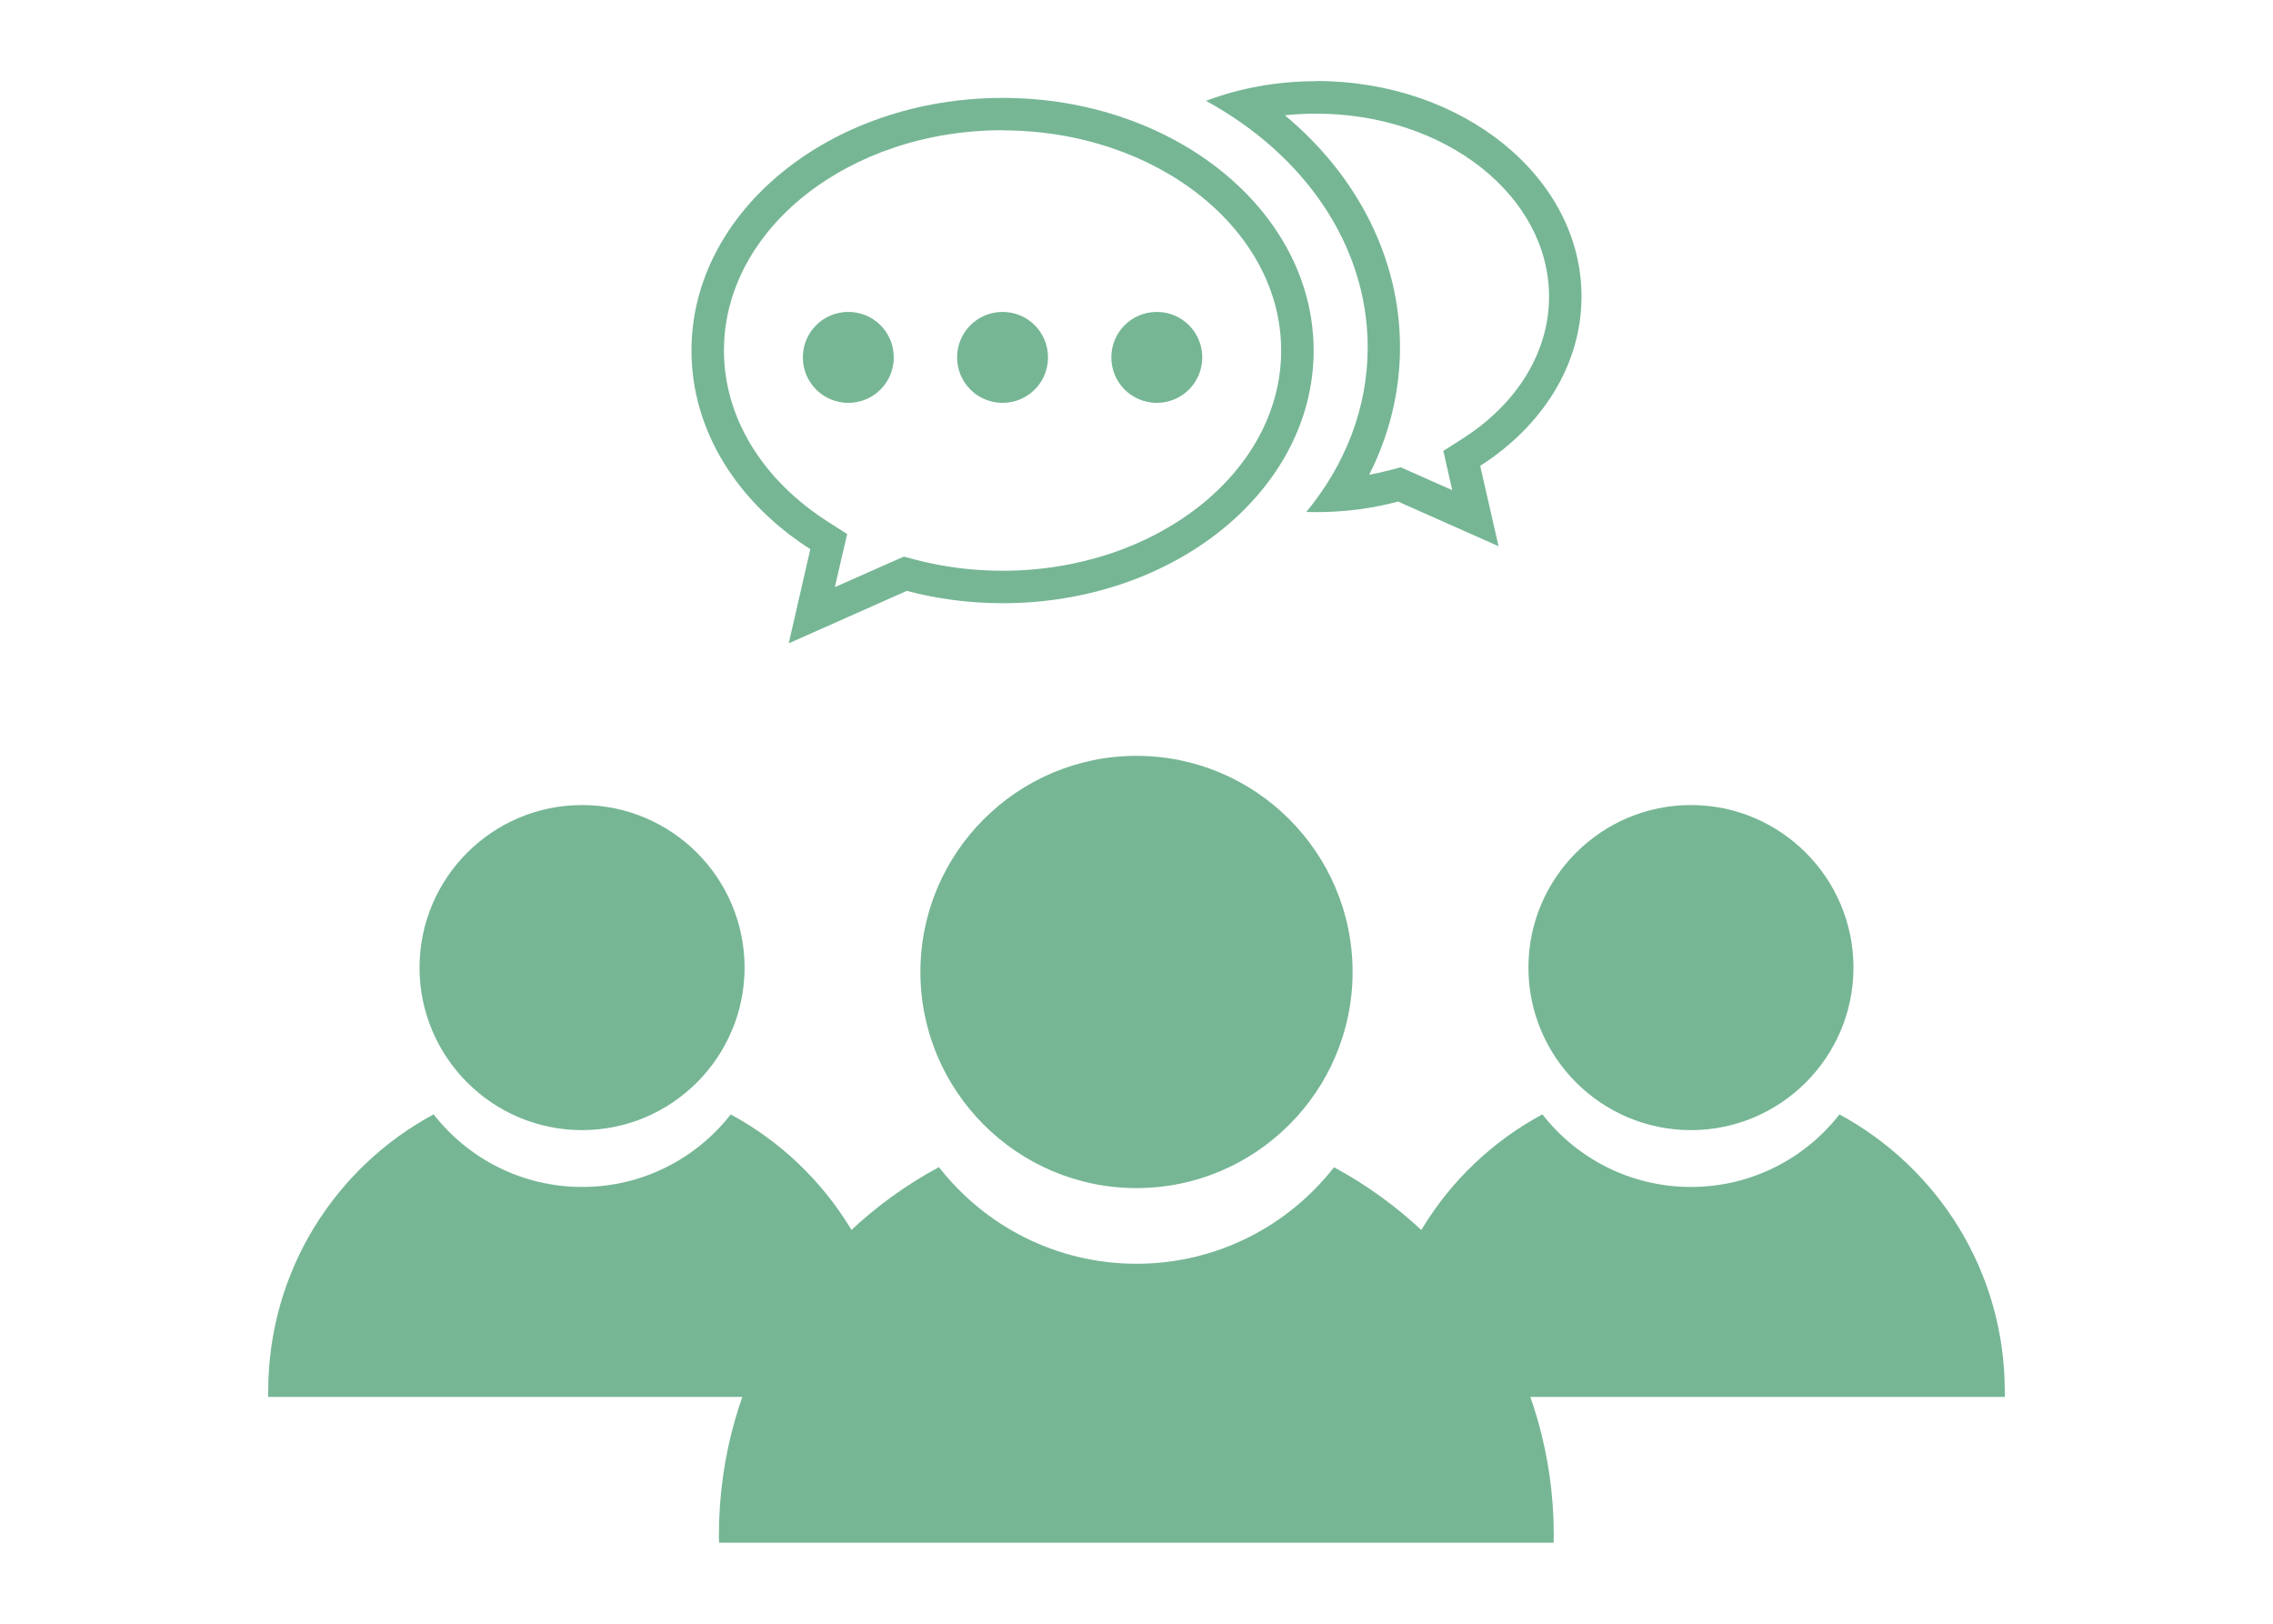
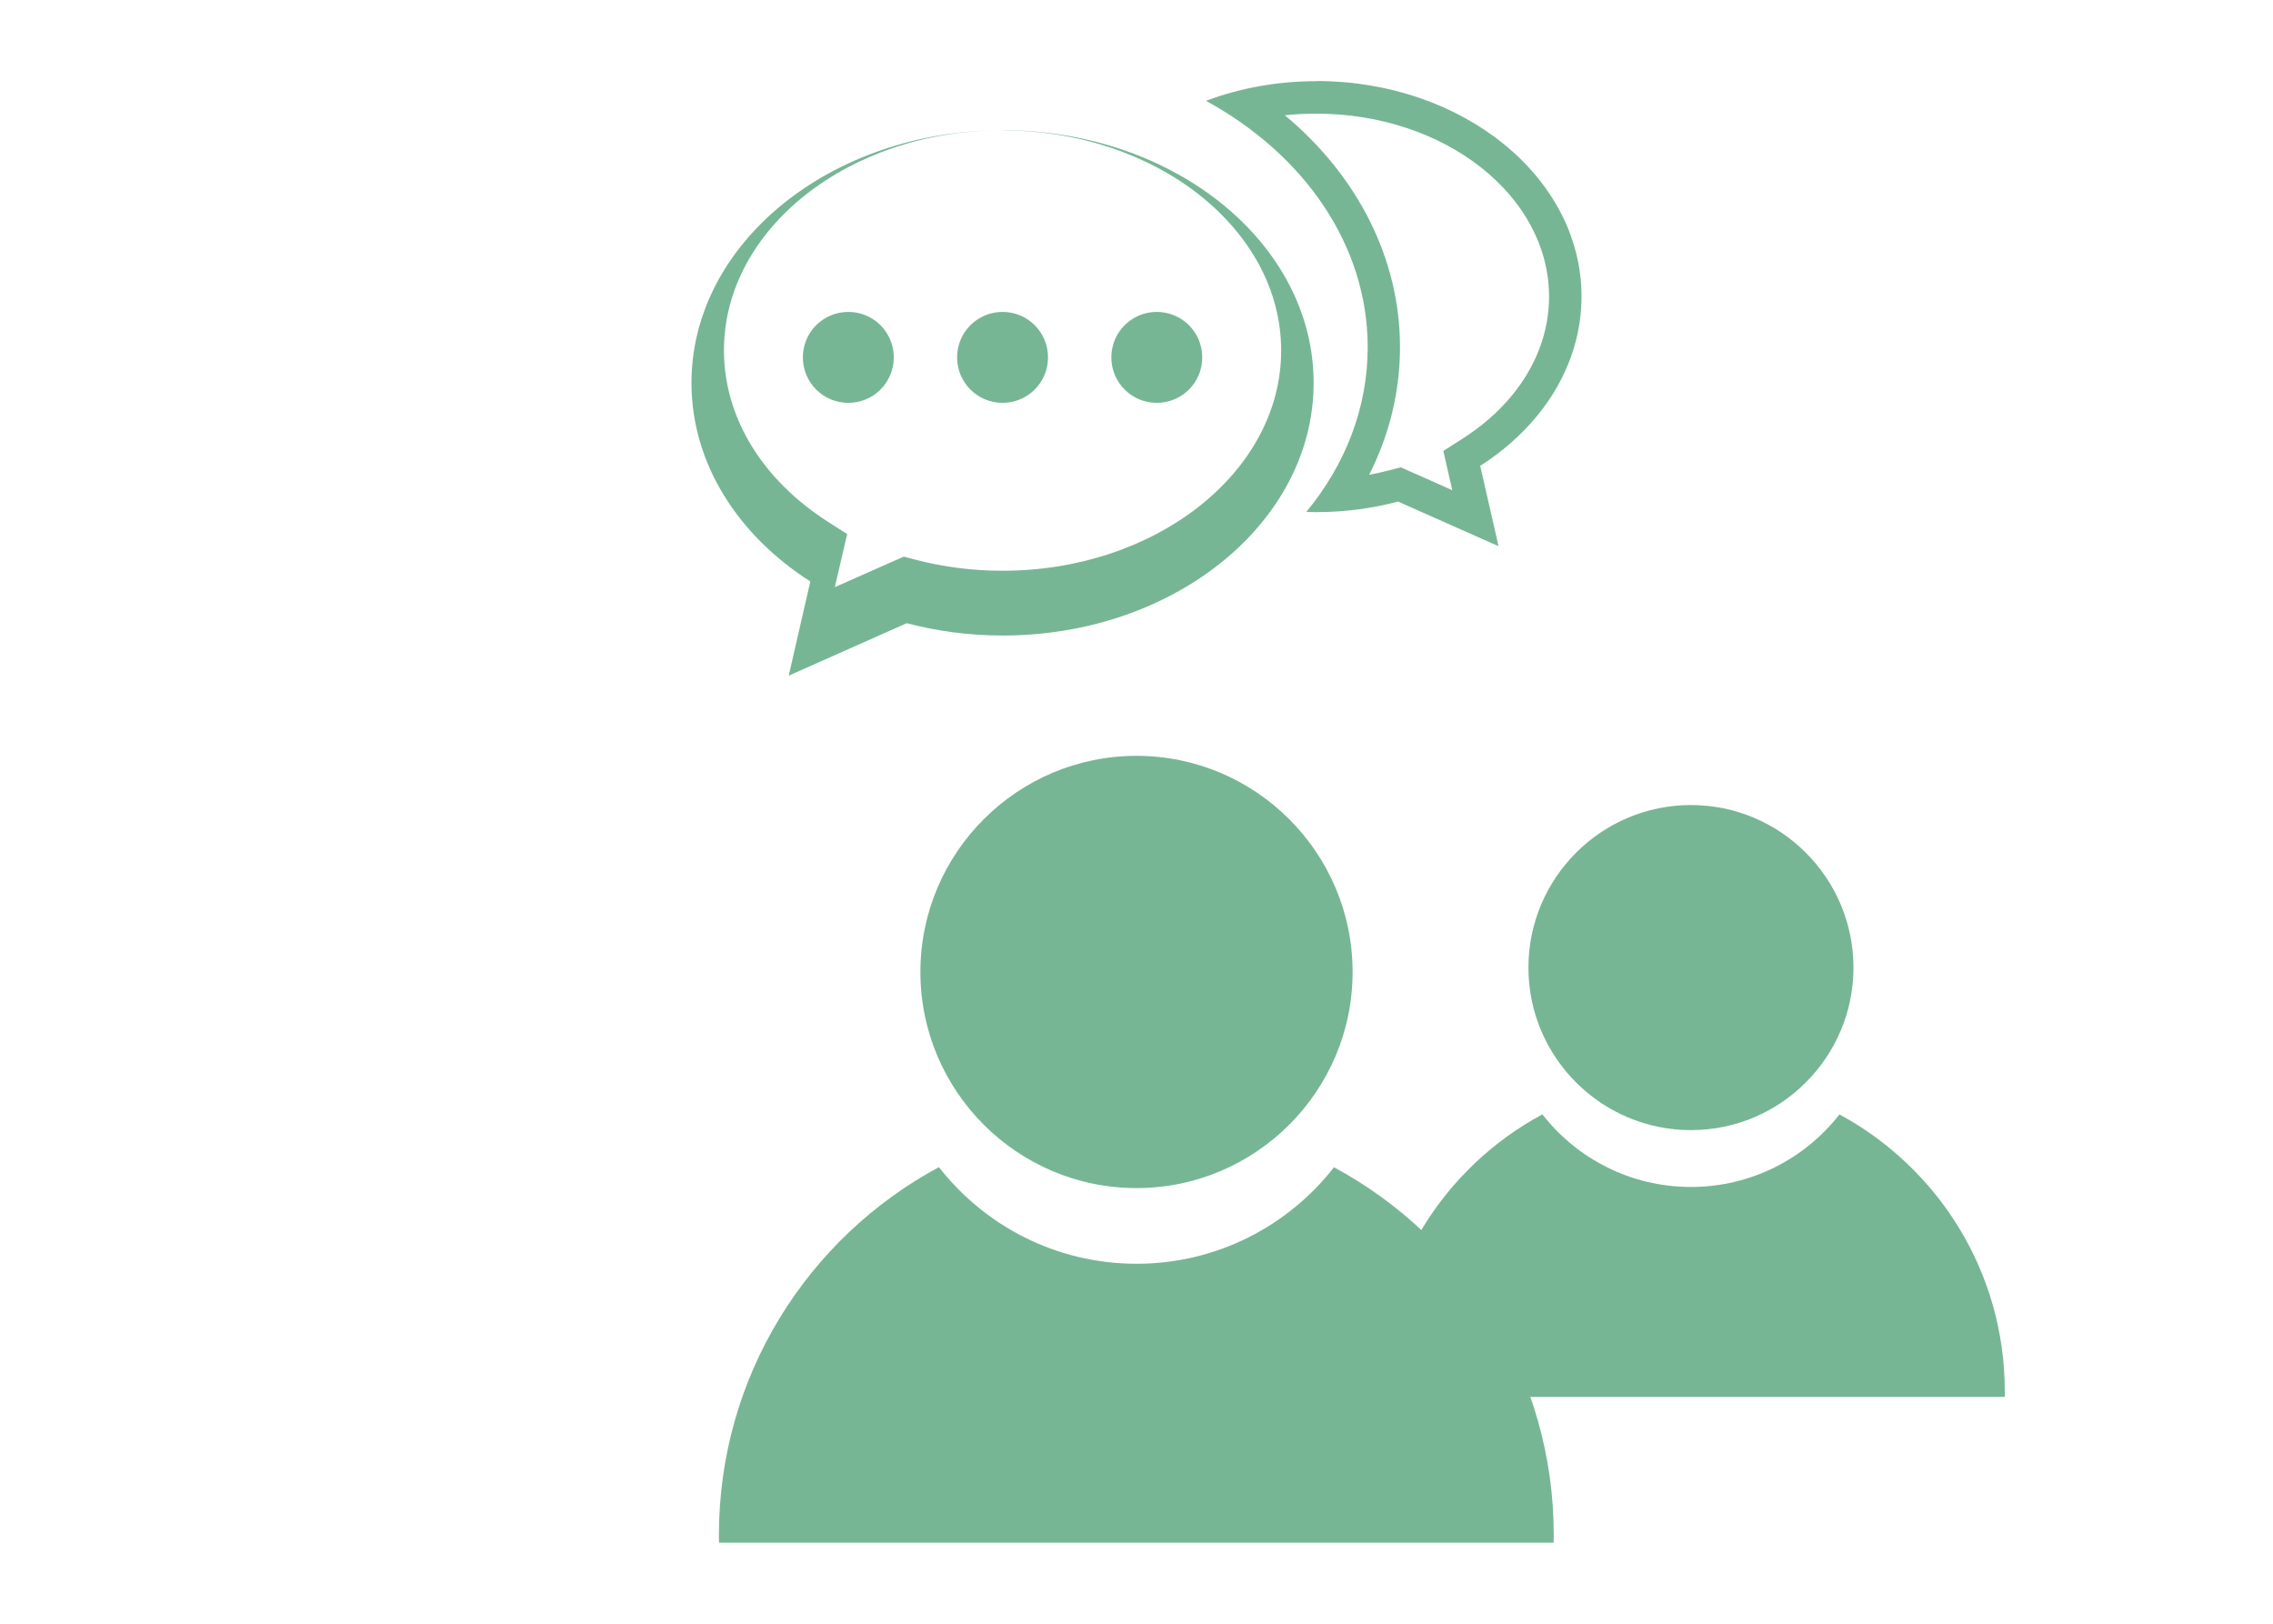
<svg xmlns="http://www.w3.org/2000/svg" id="_レイヤー_2" viewBox="0 0 140 100">
  <defs>
    <style>.cls-1{fill:none;}.cls-2{fill:#76b695;}</style>
  </defs>
  <g id="_レイヤー_1-2">
    <path class="cls-2" d="M113.3,68.63c-2.12,2.72-5.43,4.47-9.15,4.47s-7.03-1.75-9.15-4.47c-6.07,3.26-10.19,9.67-10.19,17.05,0,.12,0,.23,0,.35h38.67c0-.12,0-.23,0-.35,0-7.37-4.13-13.78-10.19-17.05Z" />
    <path class="cls-2" d="M104.15,69.6c-5.52,0-10.01-4.49-10.01-10.01s4.49-10.01,10.01-10.01,10.01,4.49,10.01,10.01-4.49,10.01-10.01,10.01Z" />
-     <path class="cls-2" d="M45.01,68.63c-2.12,2.72-5.43,4.47-9.15,4.47s-7.03-1.75-9.15-4.47c-6.07,3.26-10.19,9.67-10.19,17.05,0,.12,0,.23,0,.35h38.67c0-.12,0-.23,0-.35,0-7.37-4.13-13.78-10.19-17.05Z" />
-     <path class="cls-2" d="M35.85,69.6c-5.52,0-10.01-4.49-10.01-10.01s4.49-10.01,10.01-10.01,10.01,4.49,10.01,10.01-4.49,10.01-10.01,10.01Z" />
    <path class="cls-2" d="M82.17,71.88c-2.82,3.62-7.22,5.95-12.17,5.95s-9.34-2.33-12.17-5.95c-8.07,4.34-13.55,12.86-13.55,22.66,0,.16,0,.31.01.47h51.4c0-.16.01-.31.01-.47,0-9.8-5.48-18.32-13.55-22.66Z" />
    <path class="cls-2" d="M70,73.17c-7.34,0-13.31-5.97-13.31-13.31s5.97-13.31,13.31-13.31,13.31,5.97,13.31,13.31-5.97,13.31-13.31,13.31Z" />
    <path class="cls-2" d="M81.08,7c7.9,0,14.33,5.05,14.33,11.27,0,3.39-1.94,6.58-5.32,8.74l-1.19.76.31,1.37.24,1.05-2.54-1.13-.64-.28-.68.18c-.42.11-.84.2-1.26.28,1.25-2.47,1.9-5.13,1.9-7.86,0-5.42-2.59-10.53-7.09-14.28.63-.07,1.28-.1,1.93-.1M81.08,5c-2.43,0-4.73.43-6.8,1.21,6.01,3.28,9.96,8.85,9.96,15.18,0,3.75-1.39,7.24-3.78,10.14.21,0,.41.01.62.01,1.76,0,3.45-.23,5.03-.65l6.19,2.75-1.13-4.95c3.8-2.43,6.24-6.2,6.24-10.43,0-7.33-7.31-13.27-16.33-13.27h0Z" />
-     <path class="cls-2" d="M61.75,8.03c9.46,0,17.16,6.09,17.16,13.56s-7.7,13.56-17.16,13.56c-1.84,0-3.65-.23-5.4-.69l-.68-.18-.64.28-3.61,1.6.44-1.9.32-1.37-1.19-.76c-4.06-2.6-6.4-6.44-6.4-10.55,0-7.48,7.7-13.56,17.16-13.56M61.75,6.03c-10.58,0-19.16,6.97-19.16,15.56,0,4.96,2.86,9.38,7.32,12.23l-1.33,5.8,7.27-3.23c1.86.49,3.84.76,5.9.76,10.58,0,19.16-6.97,19.16-15.56s-8.58-15.56-19.16-15.56h0Z" />
+     <path class="cls-2" d="M61.75,8.03c9.46,0,17.16,6.09,17.16,13.56s-7.7,13.56-17.16,13.56c-1.84,0-3.65-.23-5.4-.69l-.68-.18-.64.28-3.61,1.6.44-1.9.32-1.37-1.19-.76c-4.06-2.6-6.4-6.44-6.4-10.55,0-7.48,7.7-13.56,17.16-13.56c-10.58,0-19.16,6.97-19.16,15.56,0,4.96,2.86,9.38,7.32,12.23l-1.33,5.8,7.27-3.23c1.86.49,3.84.76,5.9.76,10.58,0,19.16-6.97,19.16-15.56s-8.58-15.56-19.16-15.56h0Z" />
    <path class="cls-2" d="M52.25,24.81c-1.55,0-2.8-1.25-2.8-2.8s1.25-2.8,2.8-2.8,2.8,1.25,2.8,2.8-1.25,2.8-2.8,2.8Z" />
    <path class="cls-2" d="M61.75,24.81c-1.55,0-2.8-1.25-2.8-2.8s1.25-2.8,2.8-2.8,2.8,1.25,2.8,2.8-1.25,2.8-2.8,2.8Z" />
    <path class="cls-2" d="M71.25,24.81c-1.55,0-2.8-1.25-2.8-2.8s1.25-2.8,2.8-2.8,2.8,1.25,2.8,2.8-1.25,2.8-2.8,2.8Z" />
    <rect class="cls-1" width="140" height="100" />
  </g>
</svg>